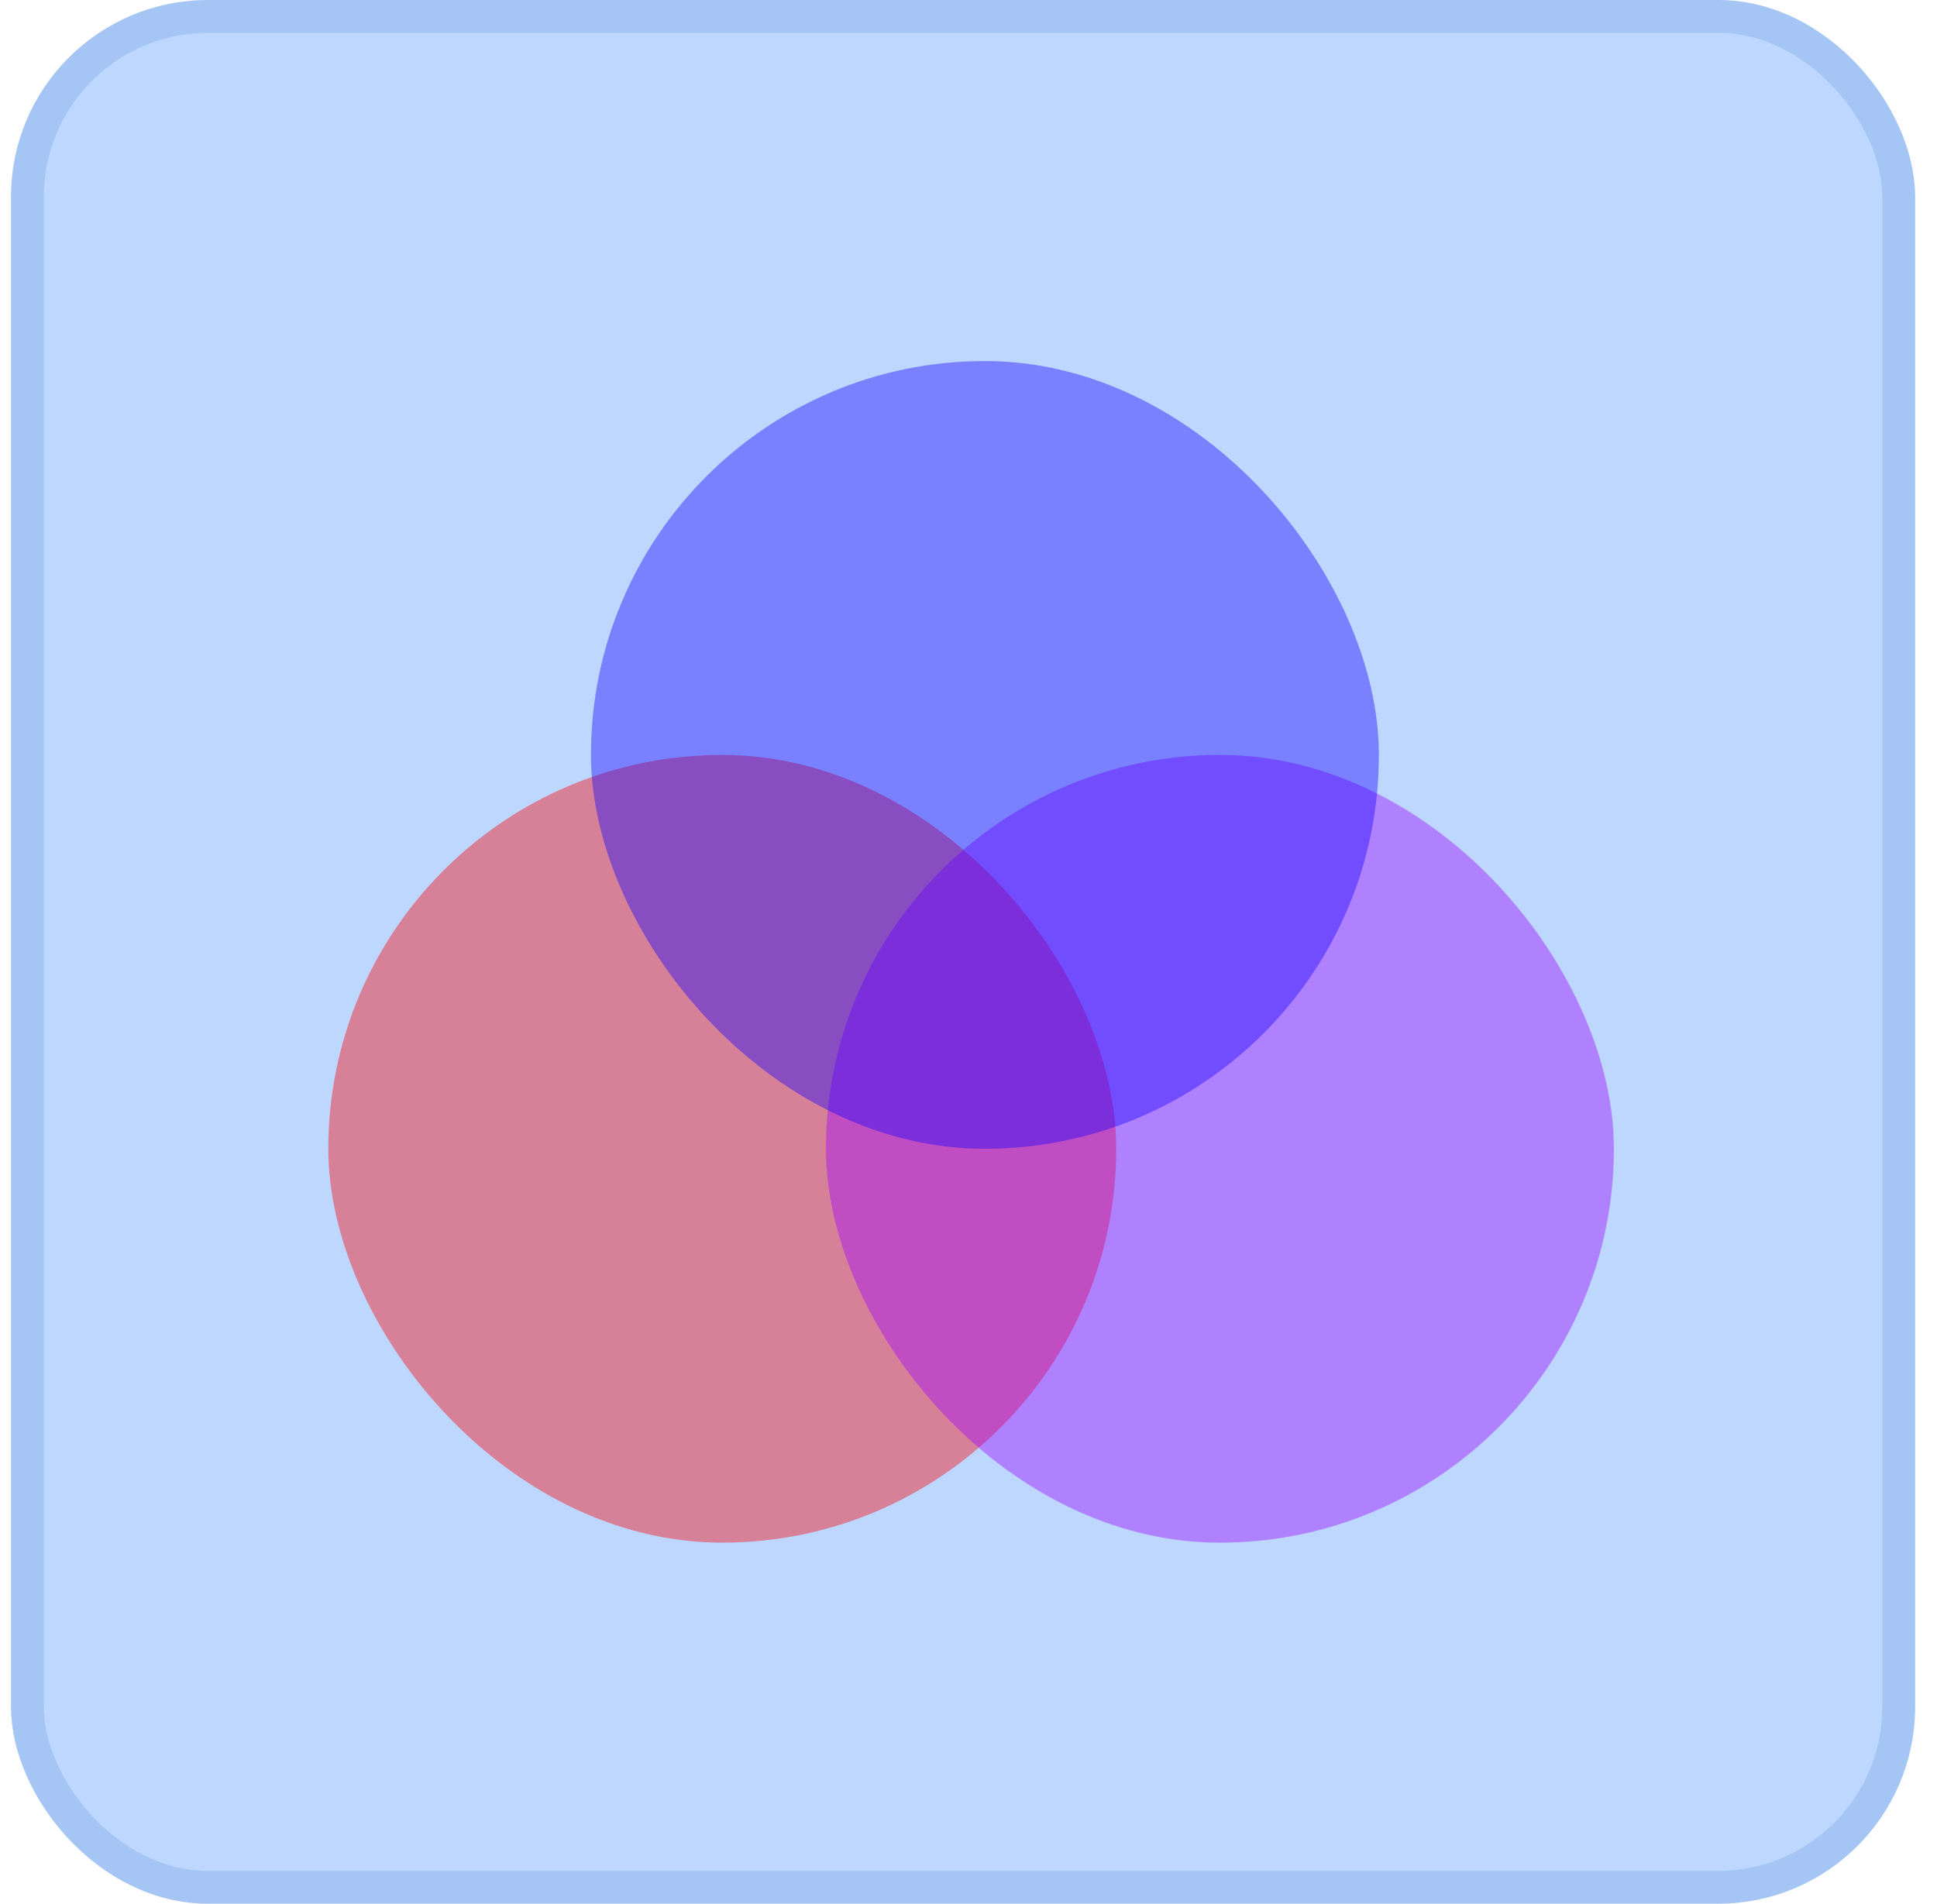
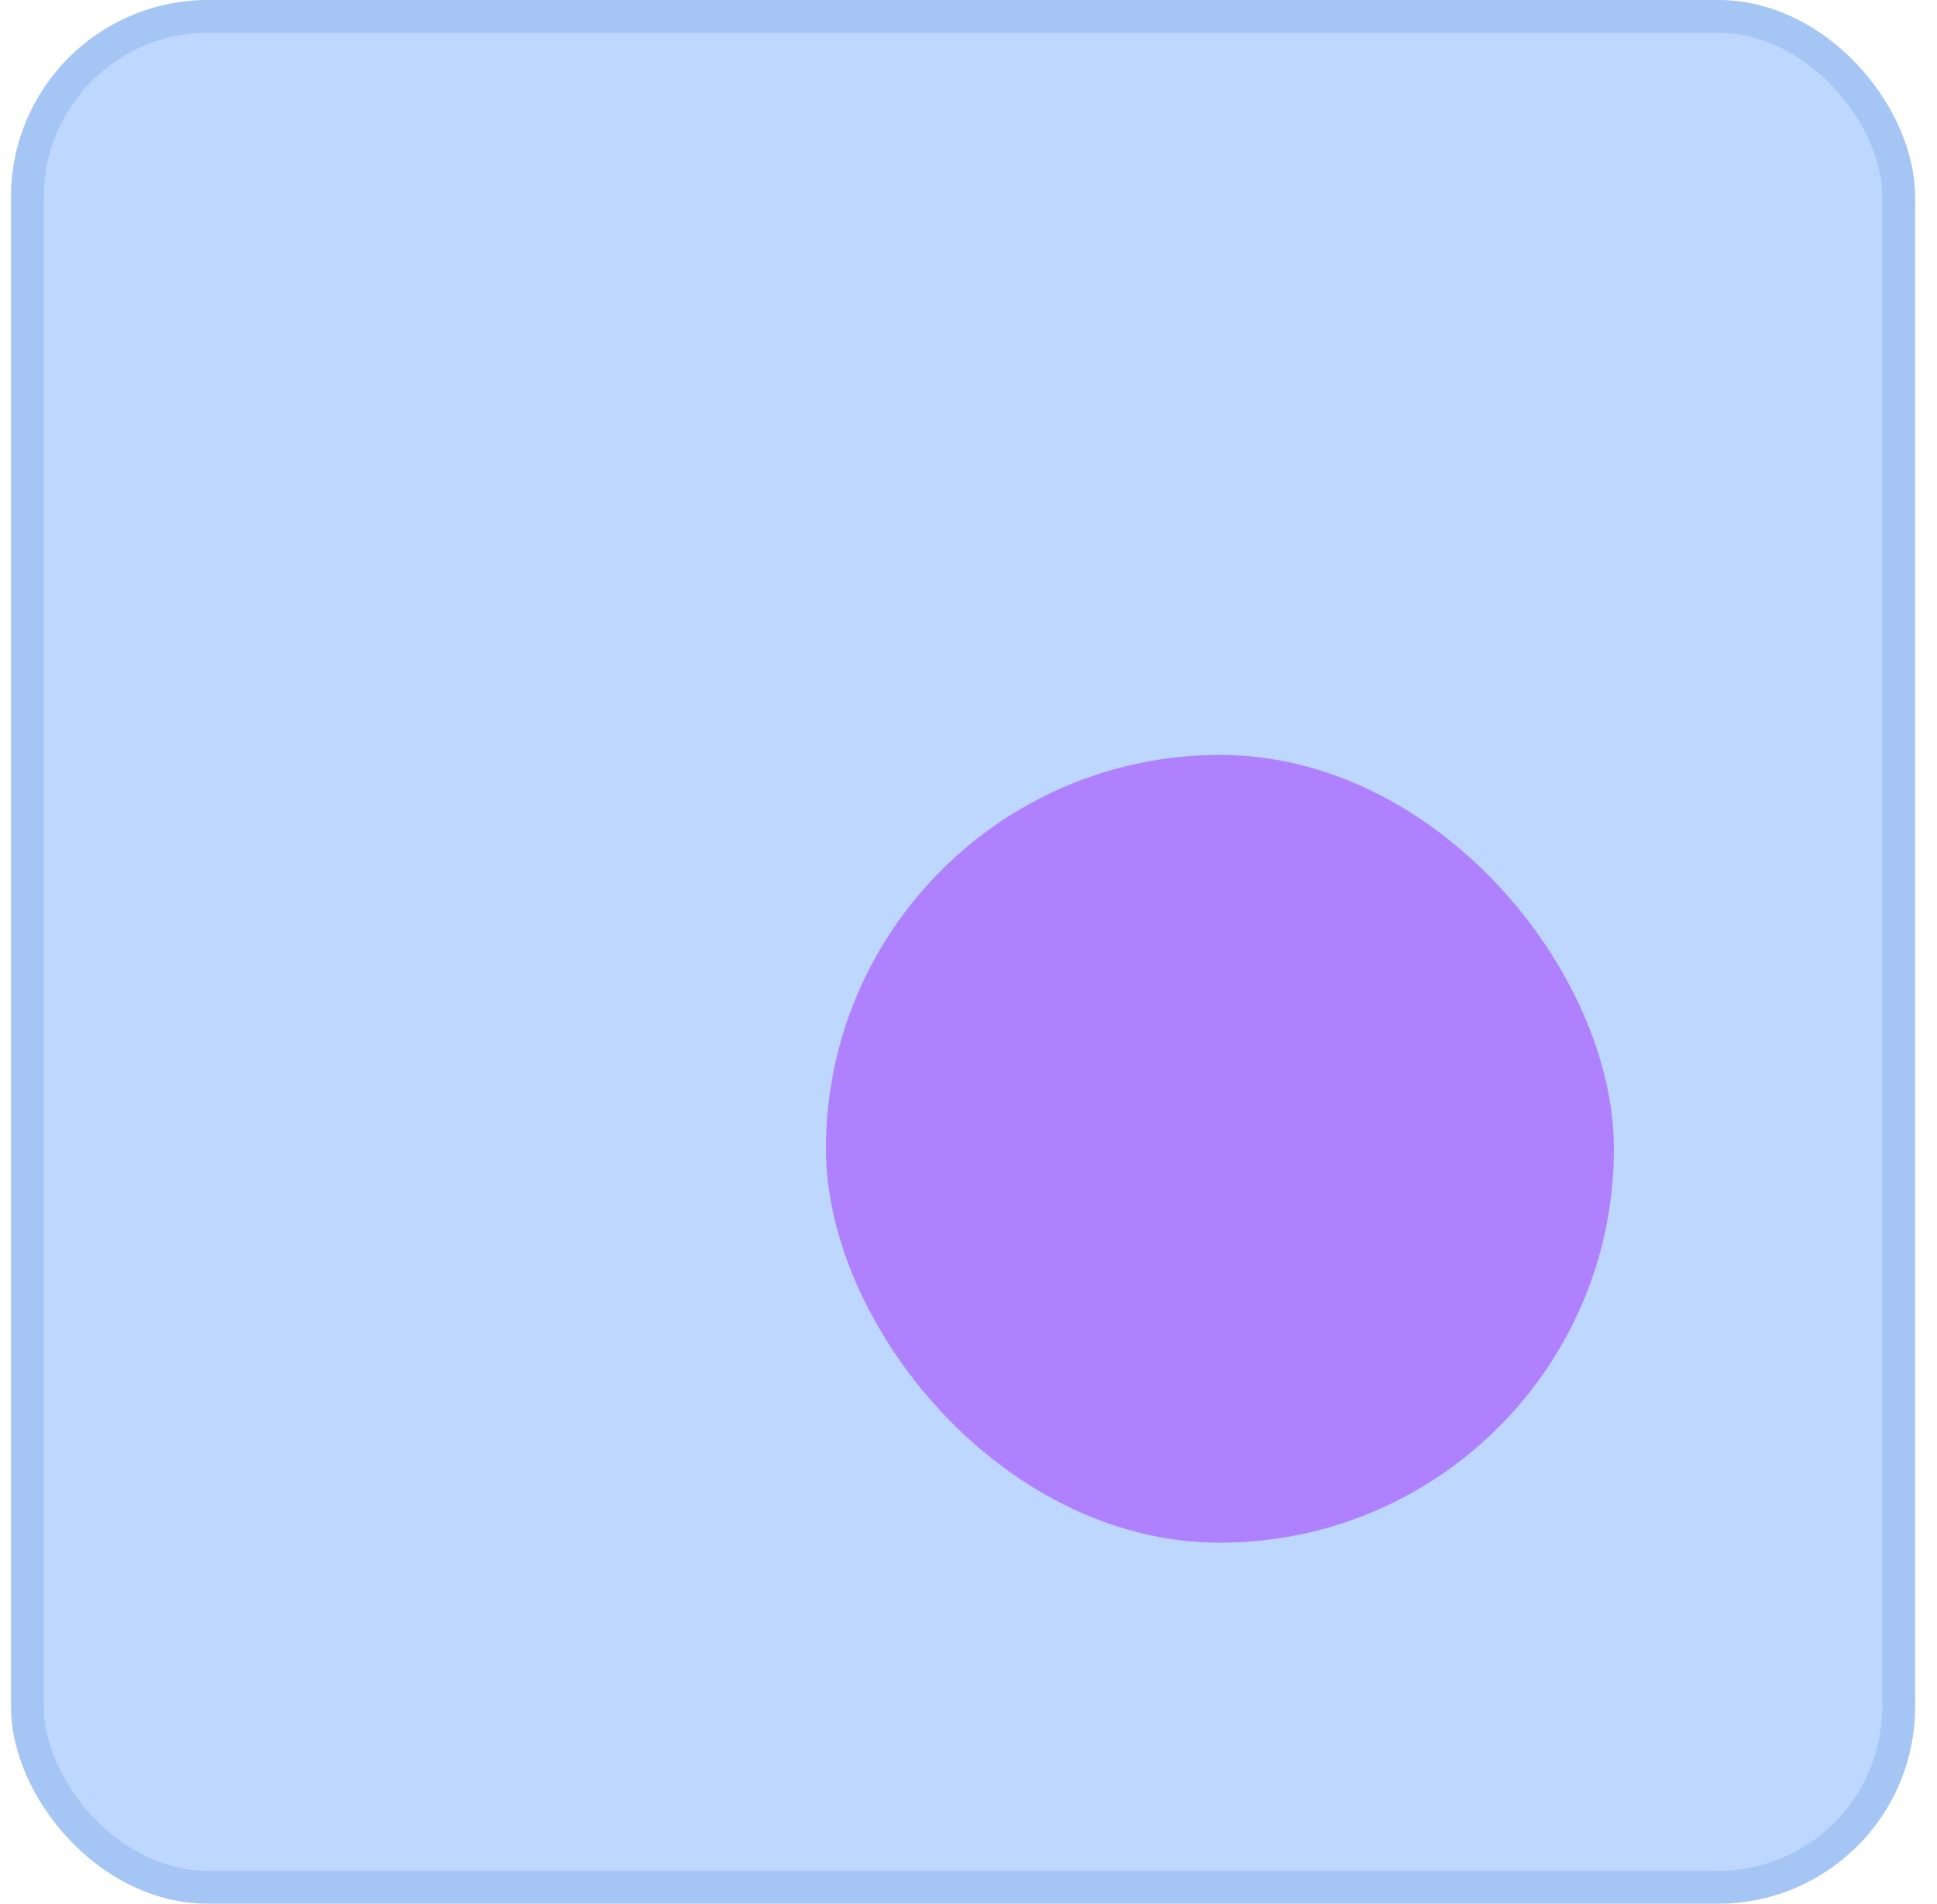
<svg xmlns="http://www.w3.org/2000/svg" width="59" height="58" viewBox="0 0 59 58" fill="none">
  <rect x="0.834" y="0.5" width="57" height="57" rx="5.5" fill="#BDD7FF" />
  <rect x="0.834" y="0.5" width="57" height="57" rx="5.5" stroke="#A5C5F4" />
-   <rect x="10" y="23" width="24" height="24" rx="12" fill="#FF0000" fill-opacity="0.4" />
  <rect x="25.158" y="23" width="24" height="24" rx="12" fill="#9E00FF" fill-opacity="0.4" />
-   <rect x="18" y="11" width="24" height="24" rx="12" fill="#1400FF" fill-opacity="0.4" />
</svg>